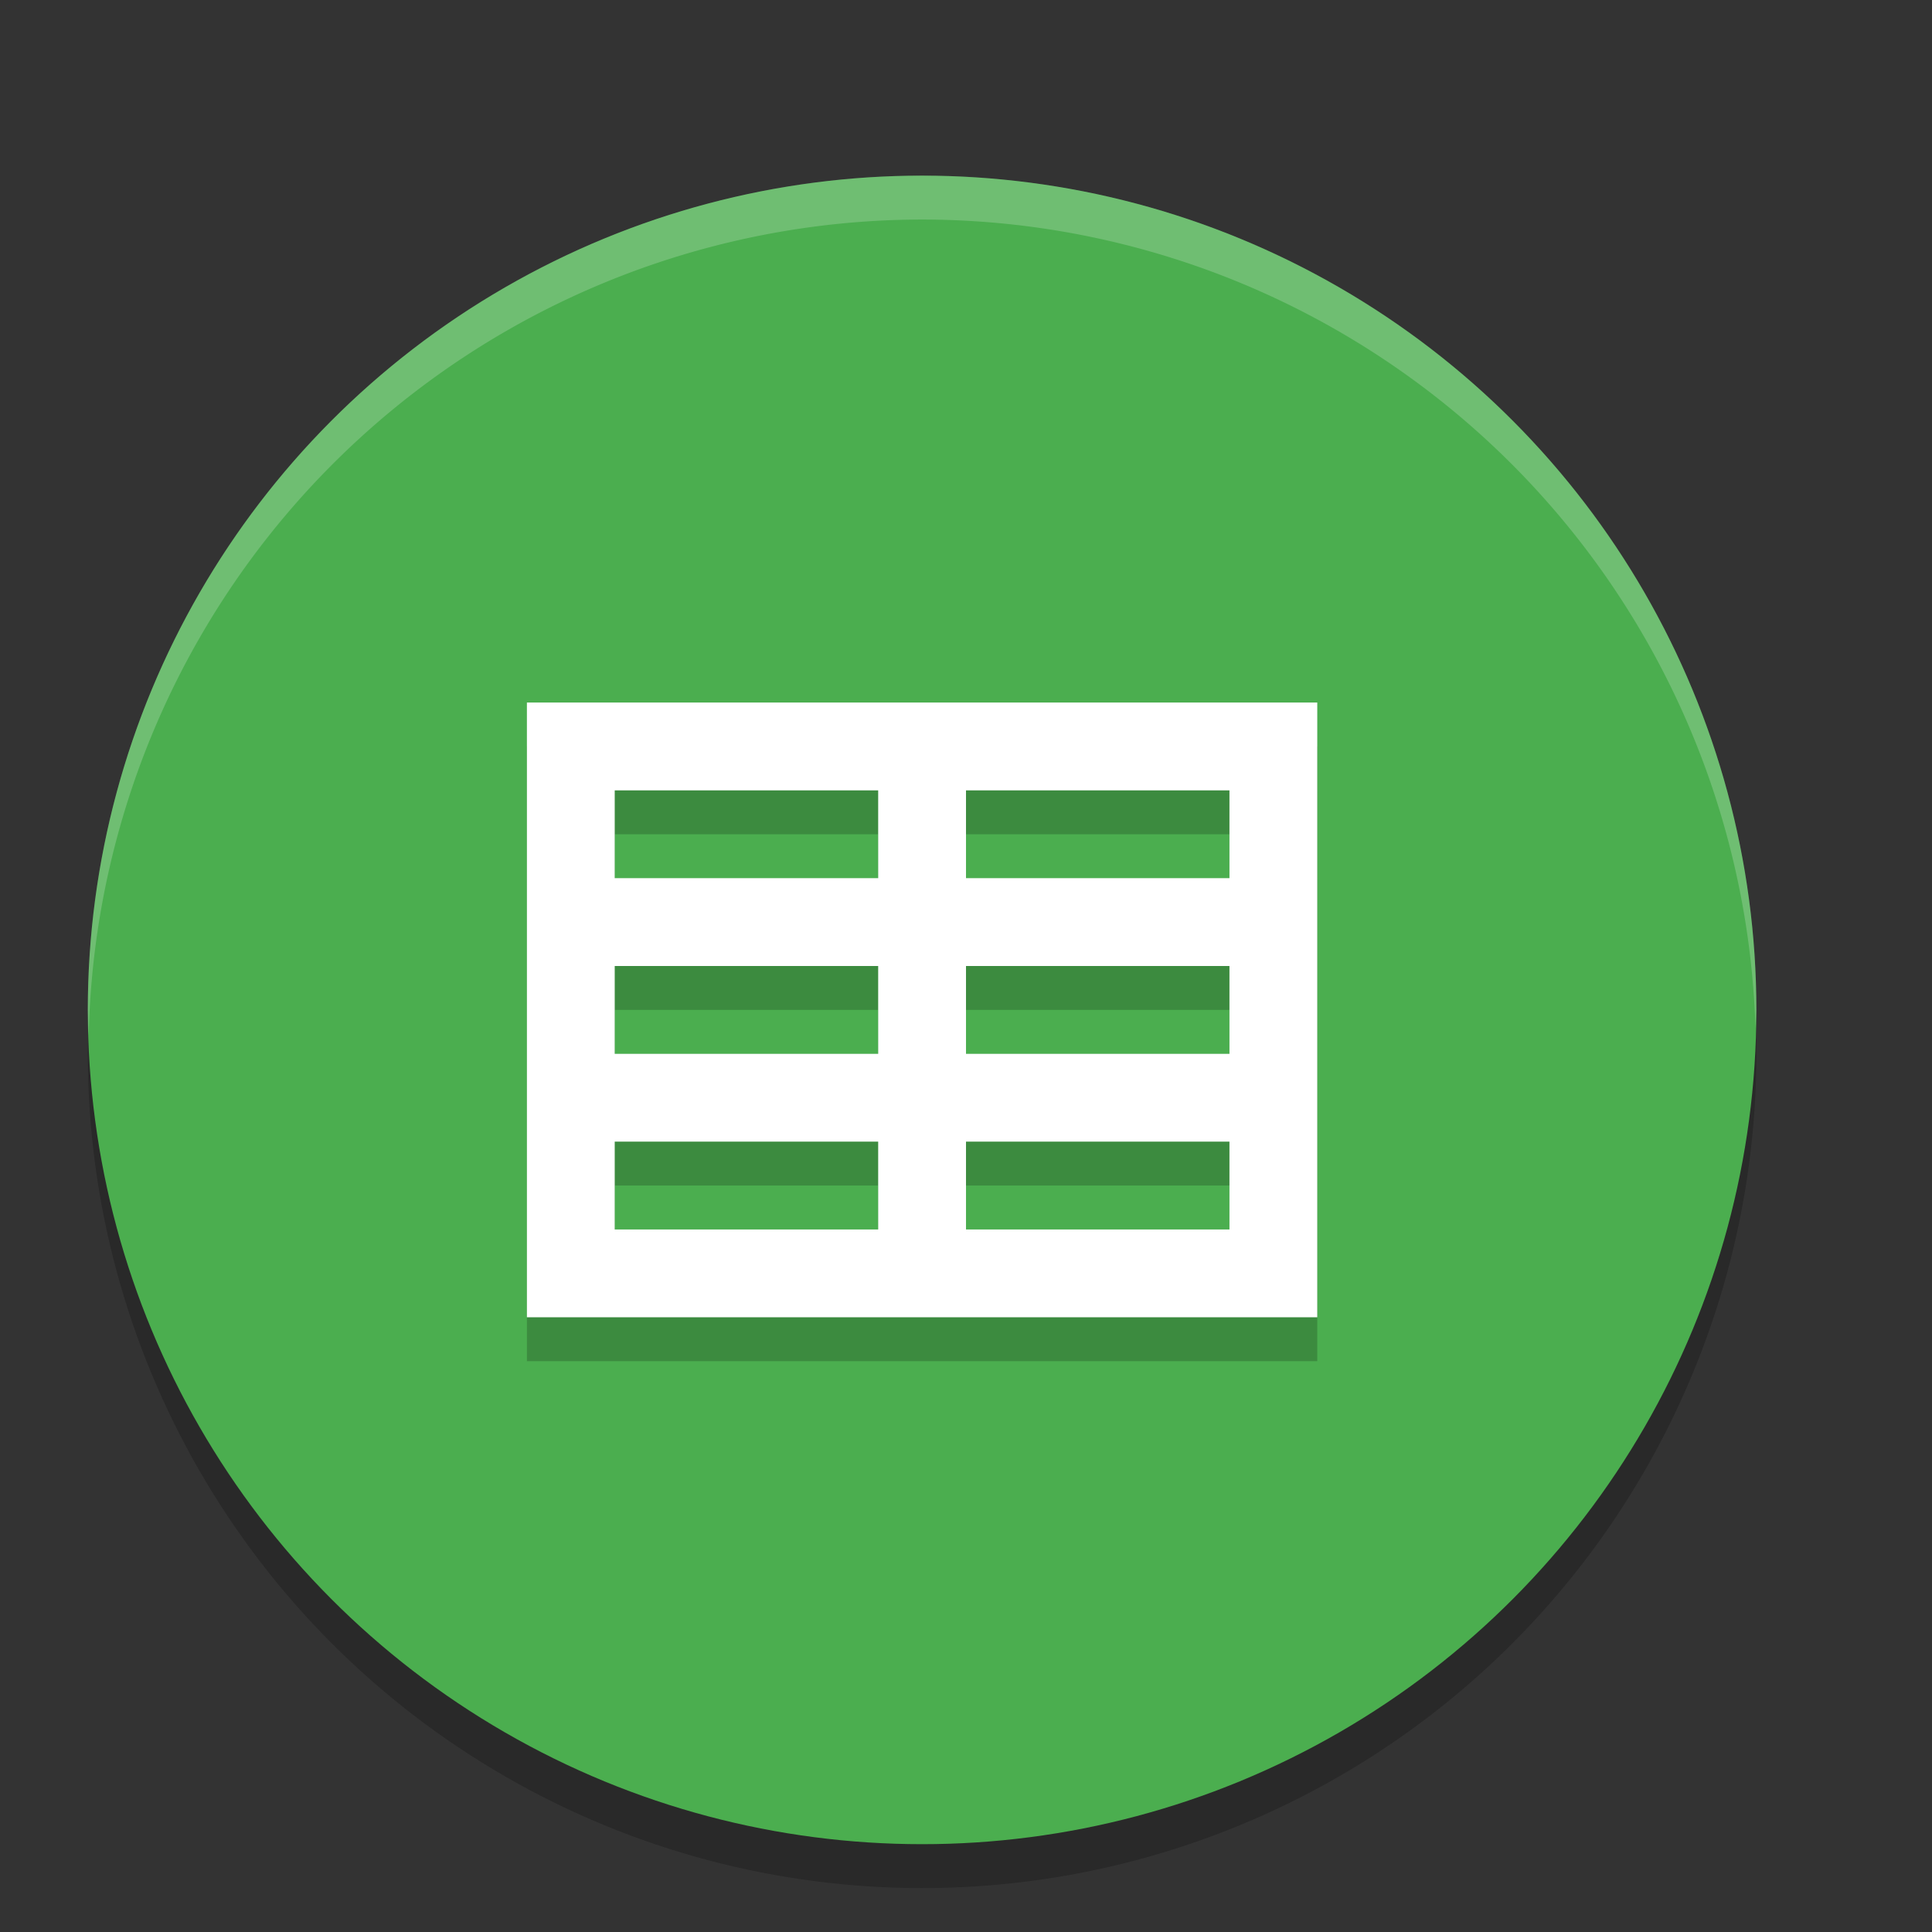
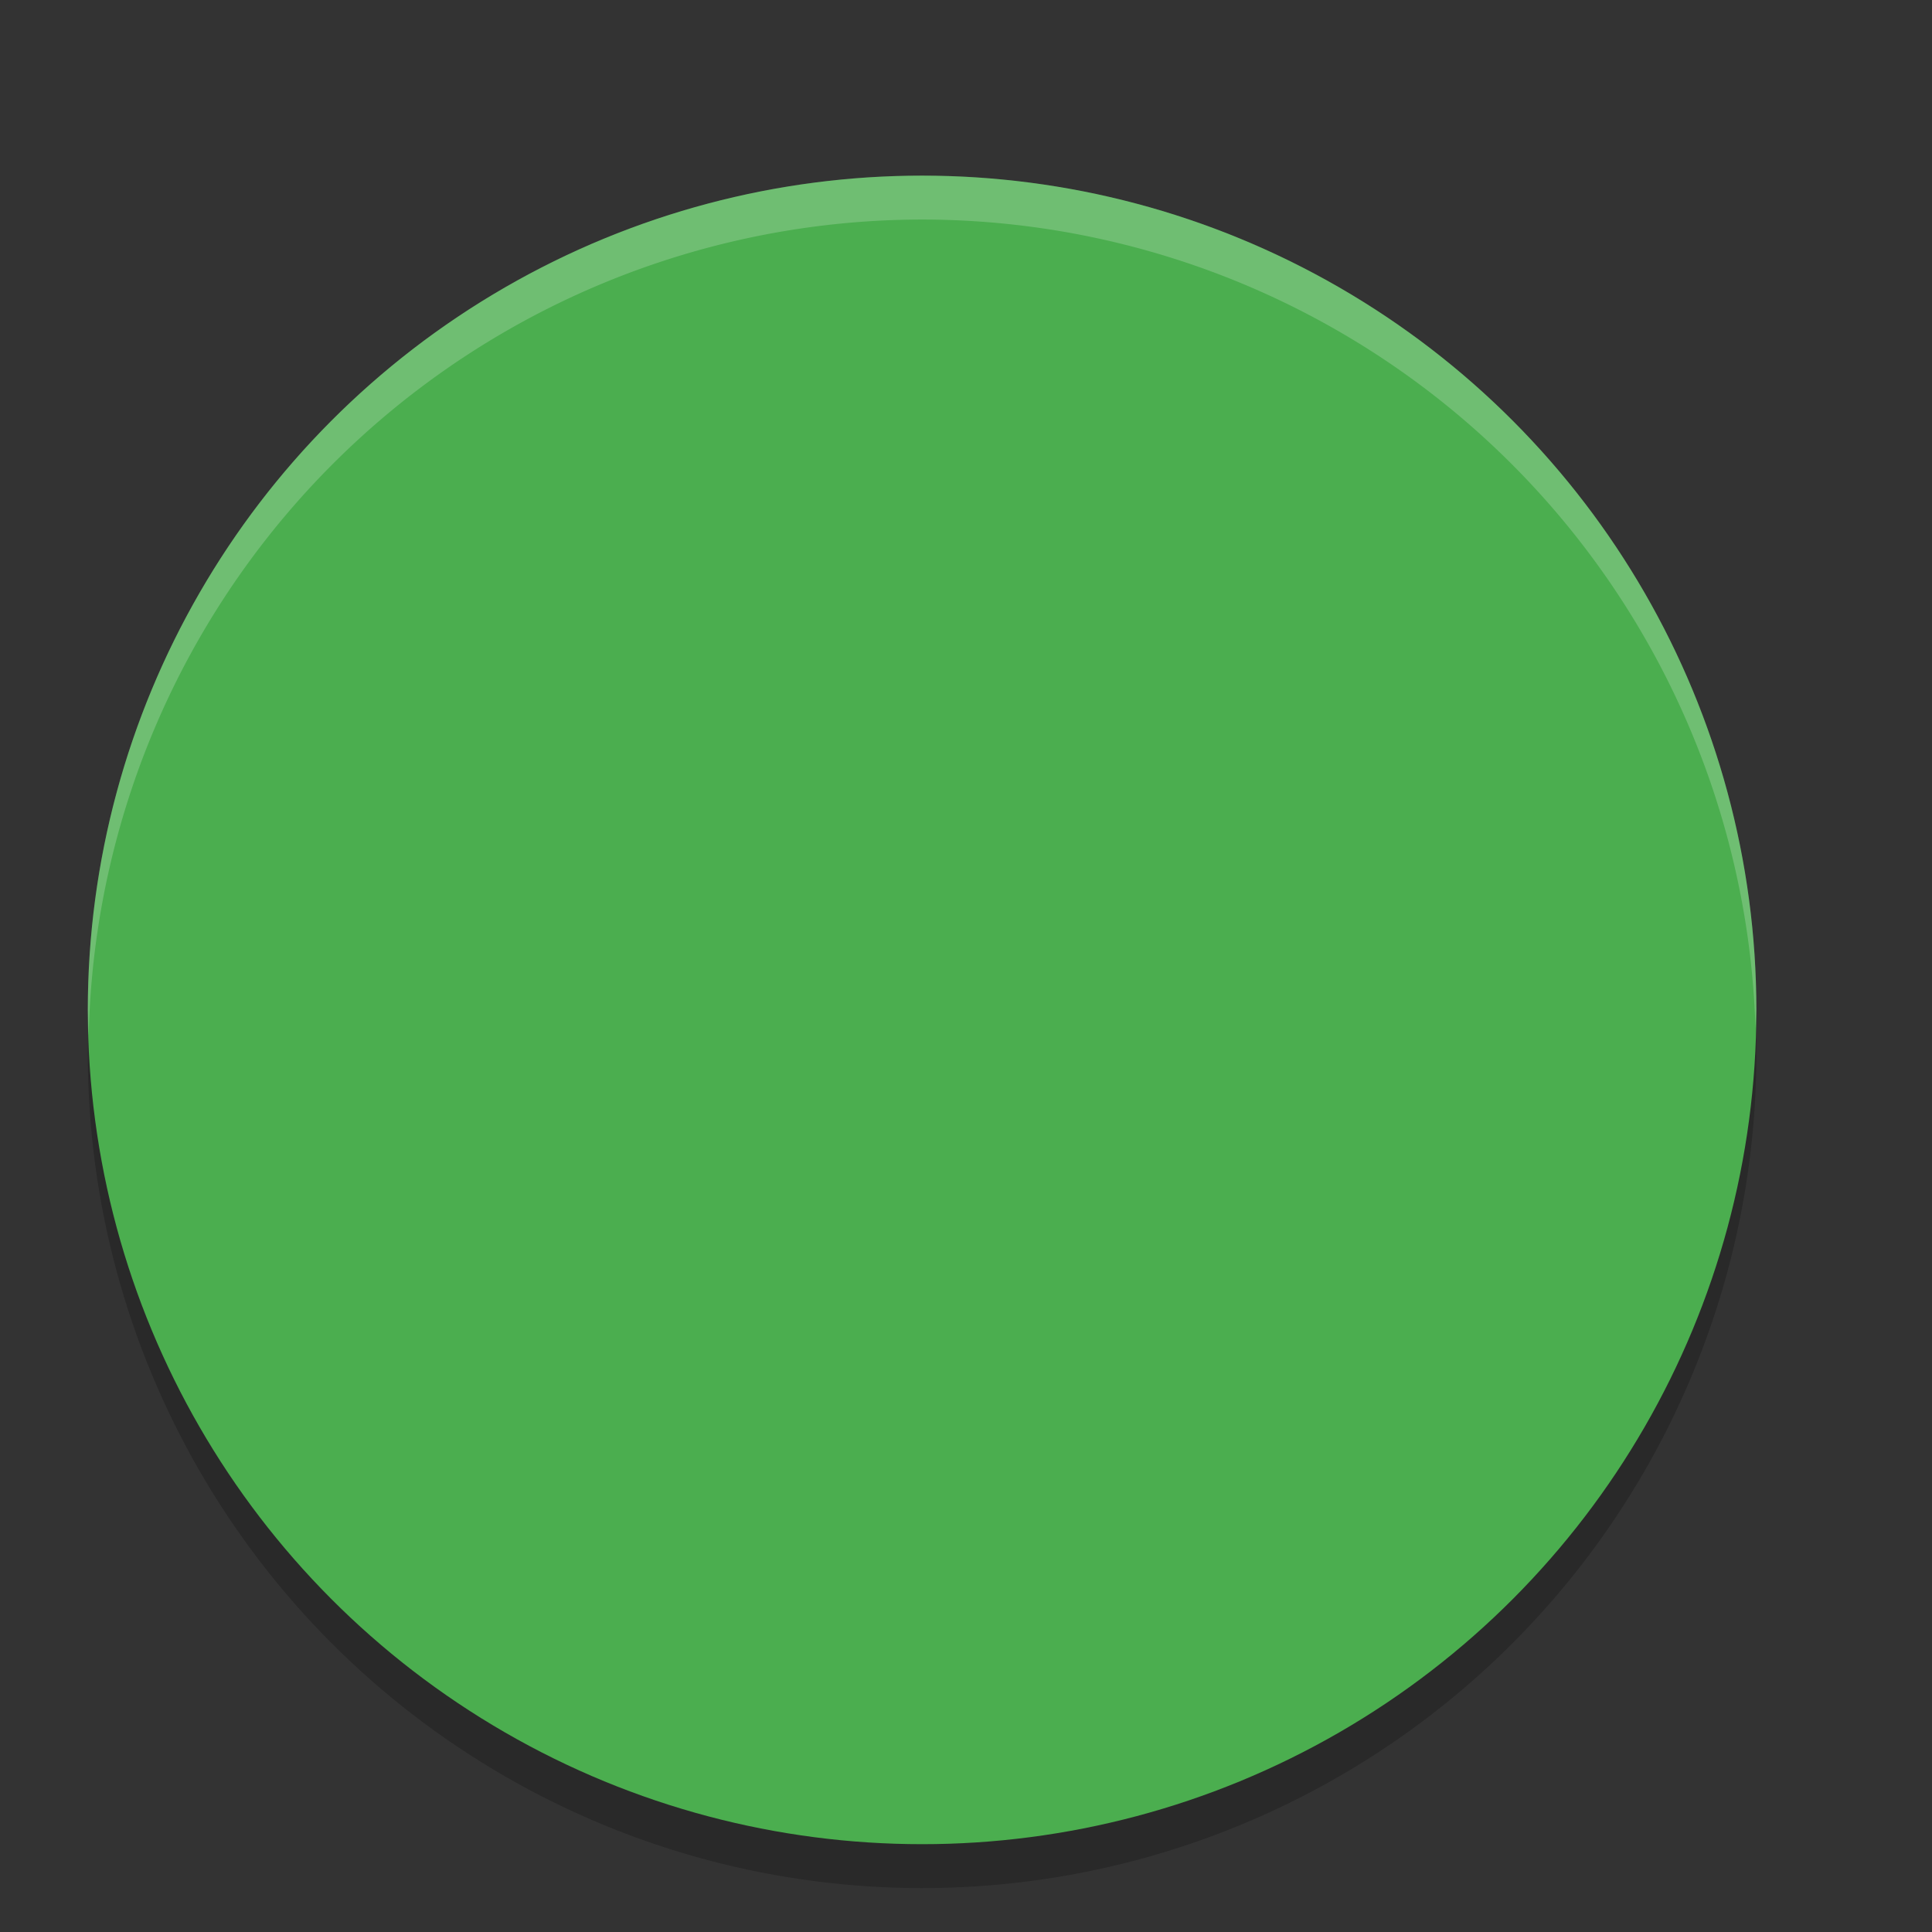
<svg xmlns="http://www.w3.org/2000/svg" width="22" height="22" version="1">
  <rect width="100%" height="100%" fill="#333333" stroke="none" />
  <circle style="opacity:0.2" cx="10.5" cy="12" r="9.5" />
  <circle style="fill:#4bae4f" cx="10.5" cy="11.5" r="9.5" />
-   <path style="opacity:0.2" d="m 6,15.5 h 9 v -7 H 6 Z m 1,-6 h 3 v 1 H 7 Z m 4,0 h 3 v 1 h -3 z m -4,2 h 3 v 1 H 7 Z m 4,0 h 3 v 1 h -3 z m -4,2 h 3 v 1 H 7 Z m 4,0 h 3 v 1 h -3 z" />
-   <path style="fill:#ffffff" d="m 6,15 h 9 V 8 H 6 Z M 7,9 h 3 v 1 H 7 Z m 4,0 h 3 v 1 h -3 z m -4,2 h 3 v 1 H 7 Z m 4,0 h 3 v 1 h -3 z m -4,2 h 3 v 1 H 7 Z m 4,0 h 3 v 1 h -3 z" />
  <path style="opacity:0.2;fill:#ffffff" d="M 10.5,2 A 9.5,9.5 0 0 0 1,11.5 9.5,9.5 0 0 0 1.01,11.793 9.5,9.5 0 0 1 10.5,2.5 9.5,9.5 0 0 1 19.99,11.707 9.5,9.5 0 0 0 20,11.5 9.5,9.5 0 0 0 10.5,2 Z" />
</svg>